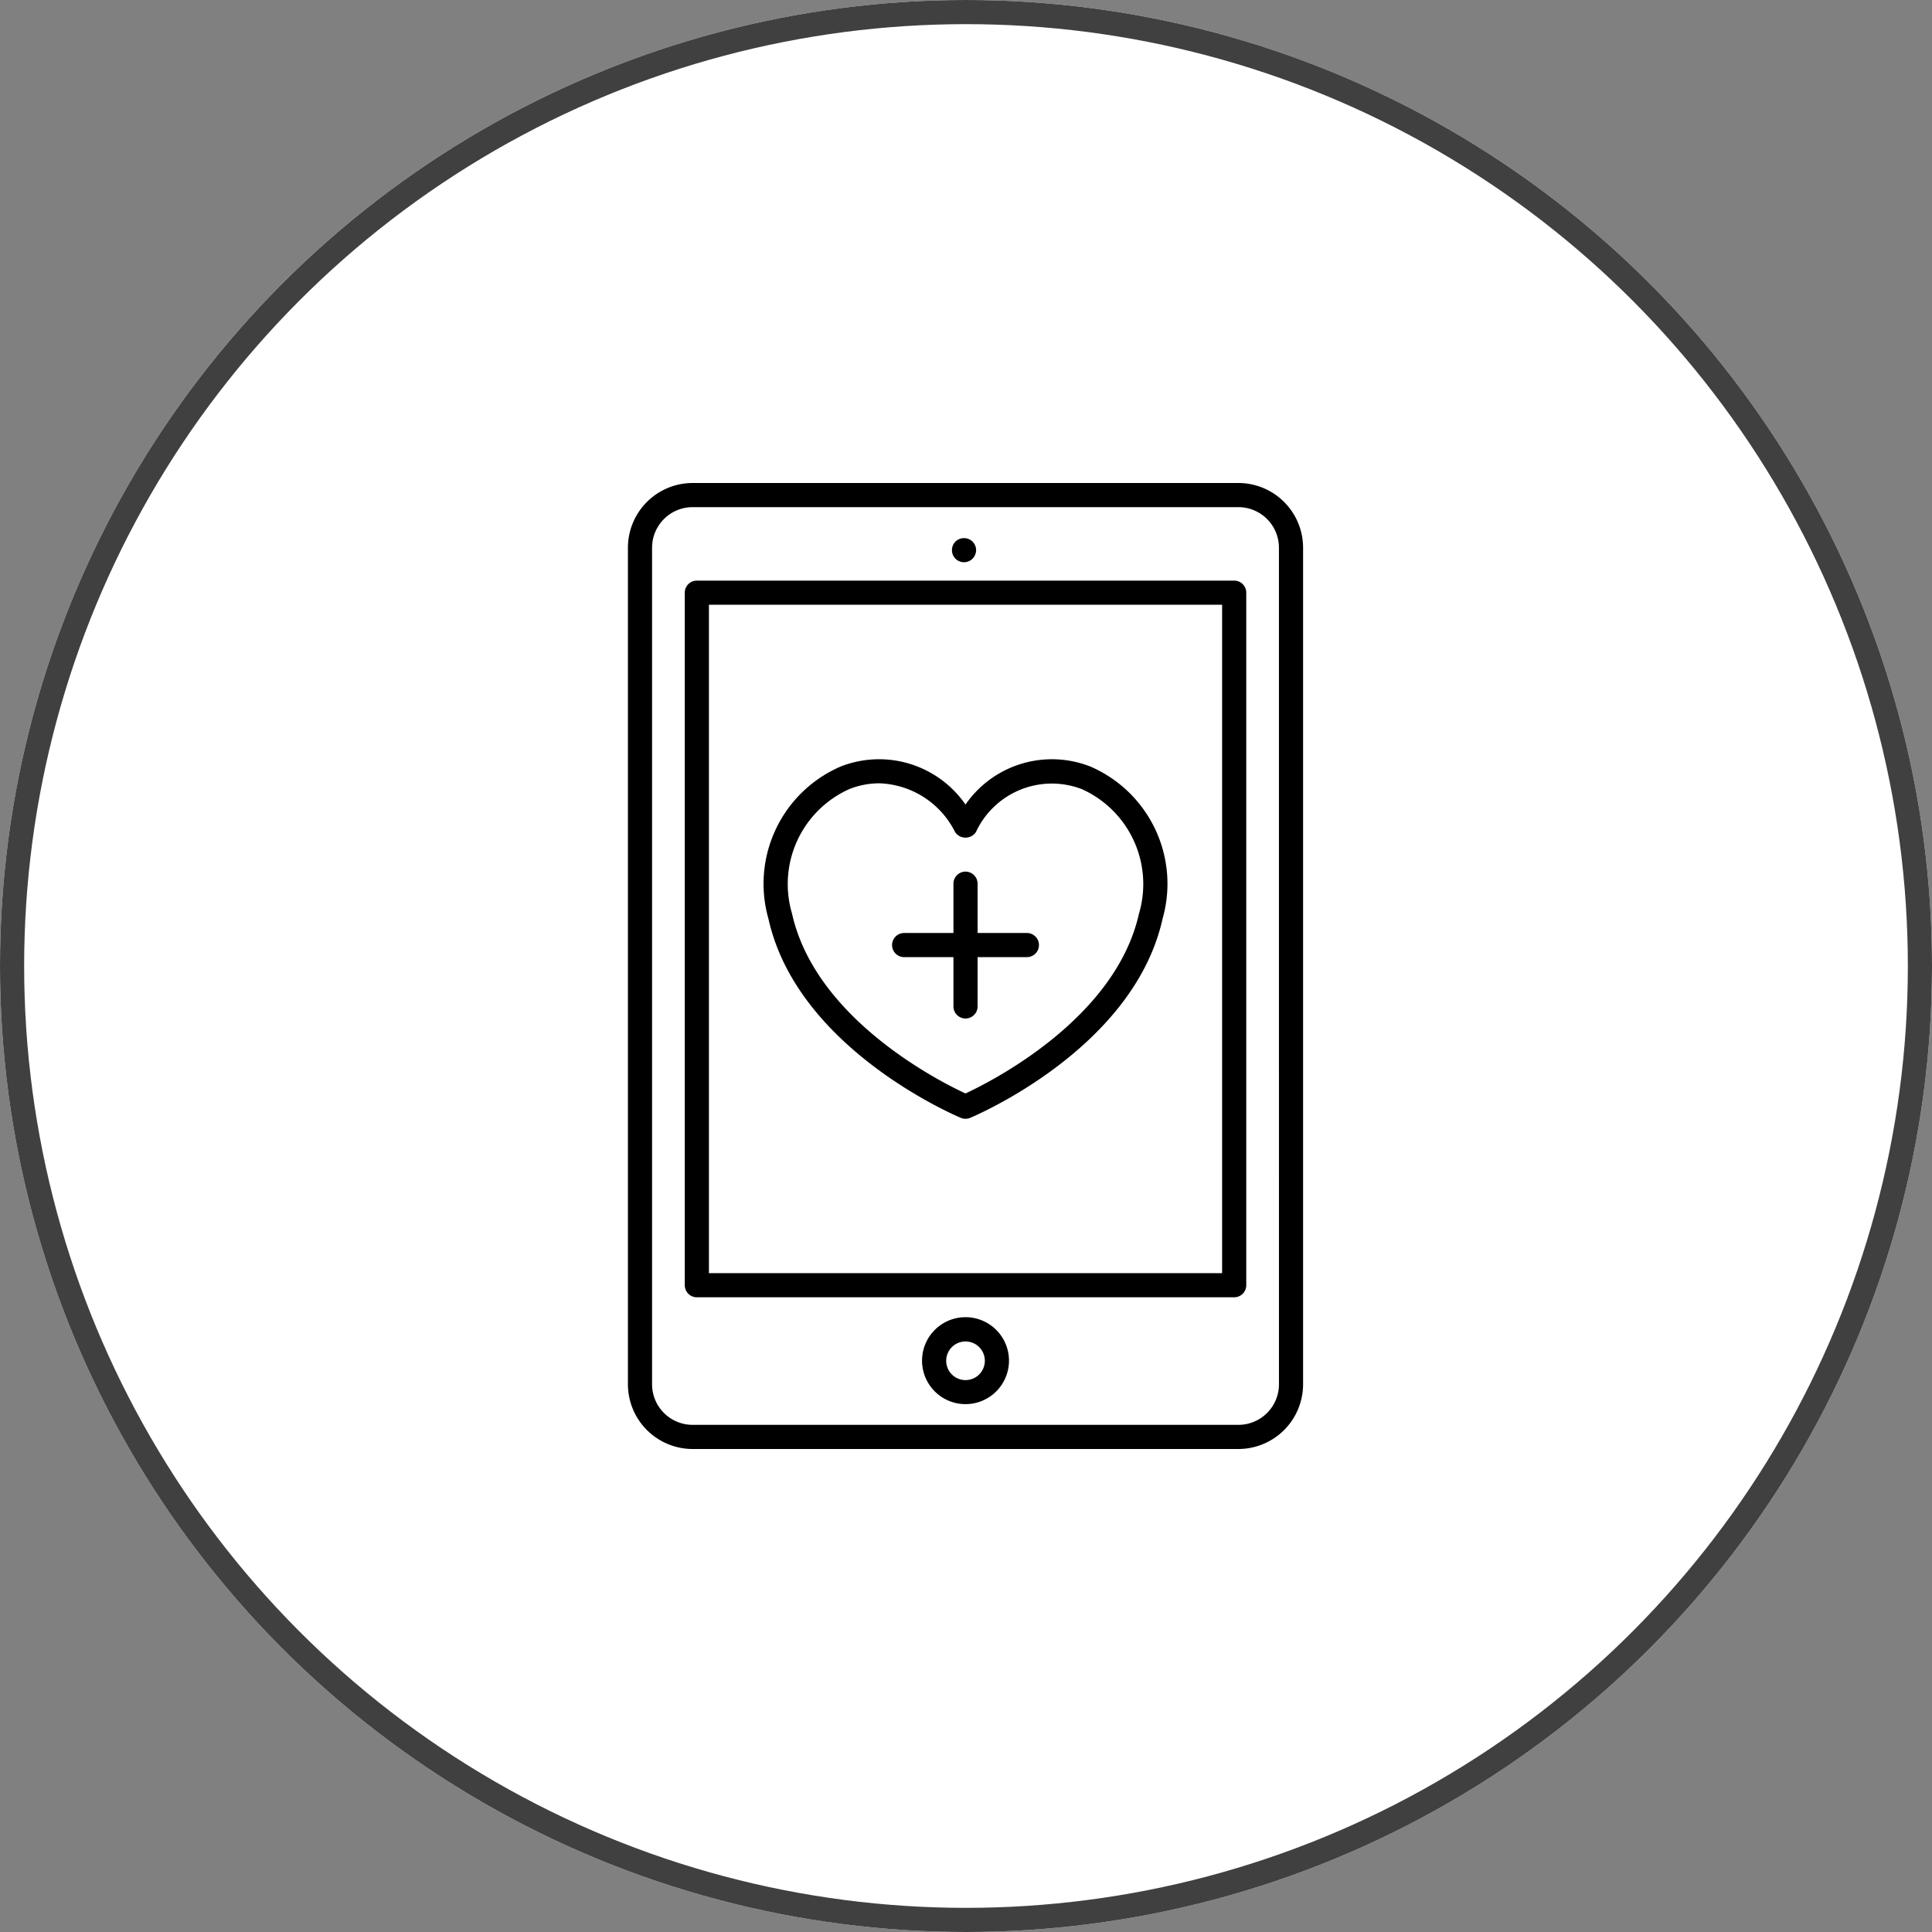
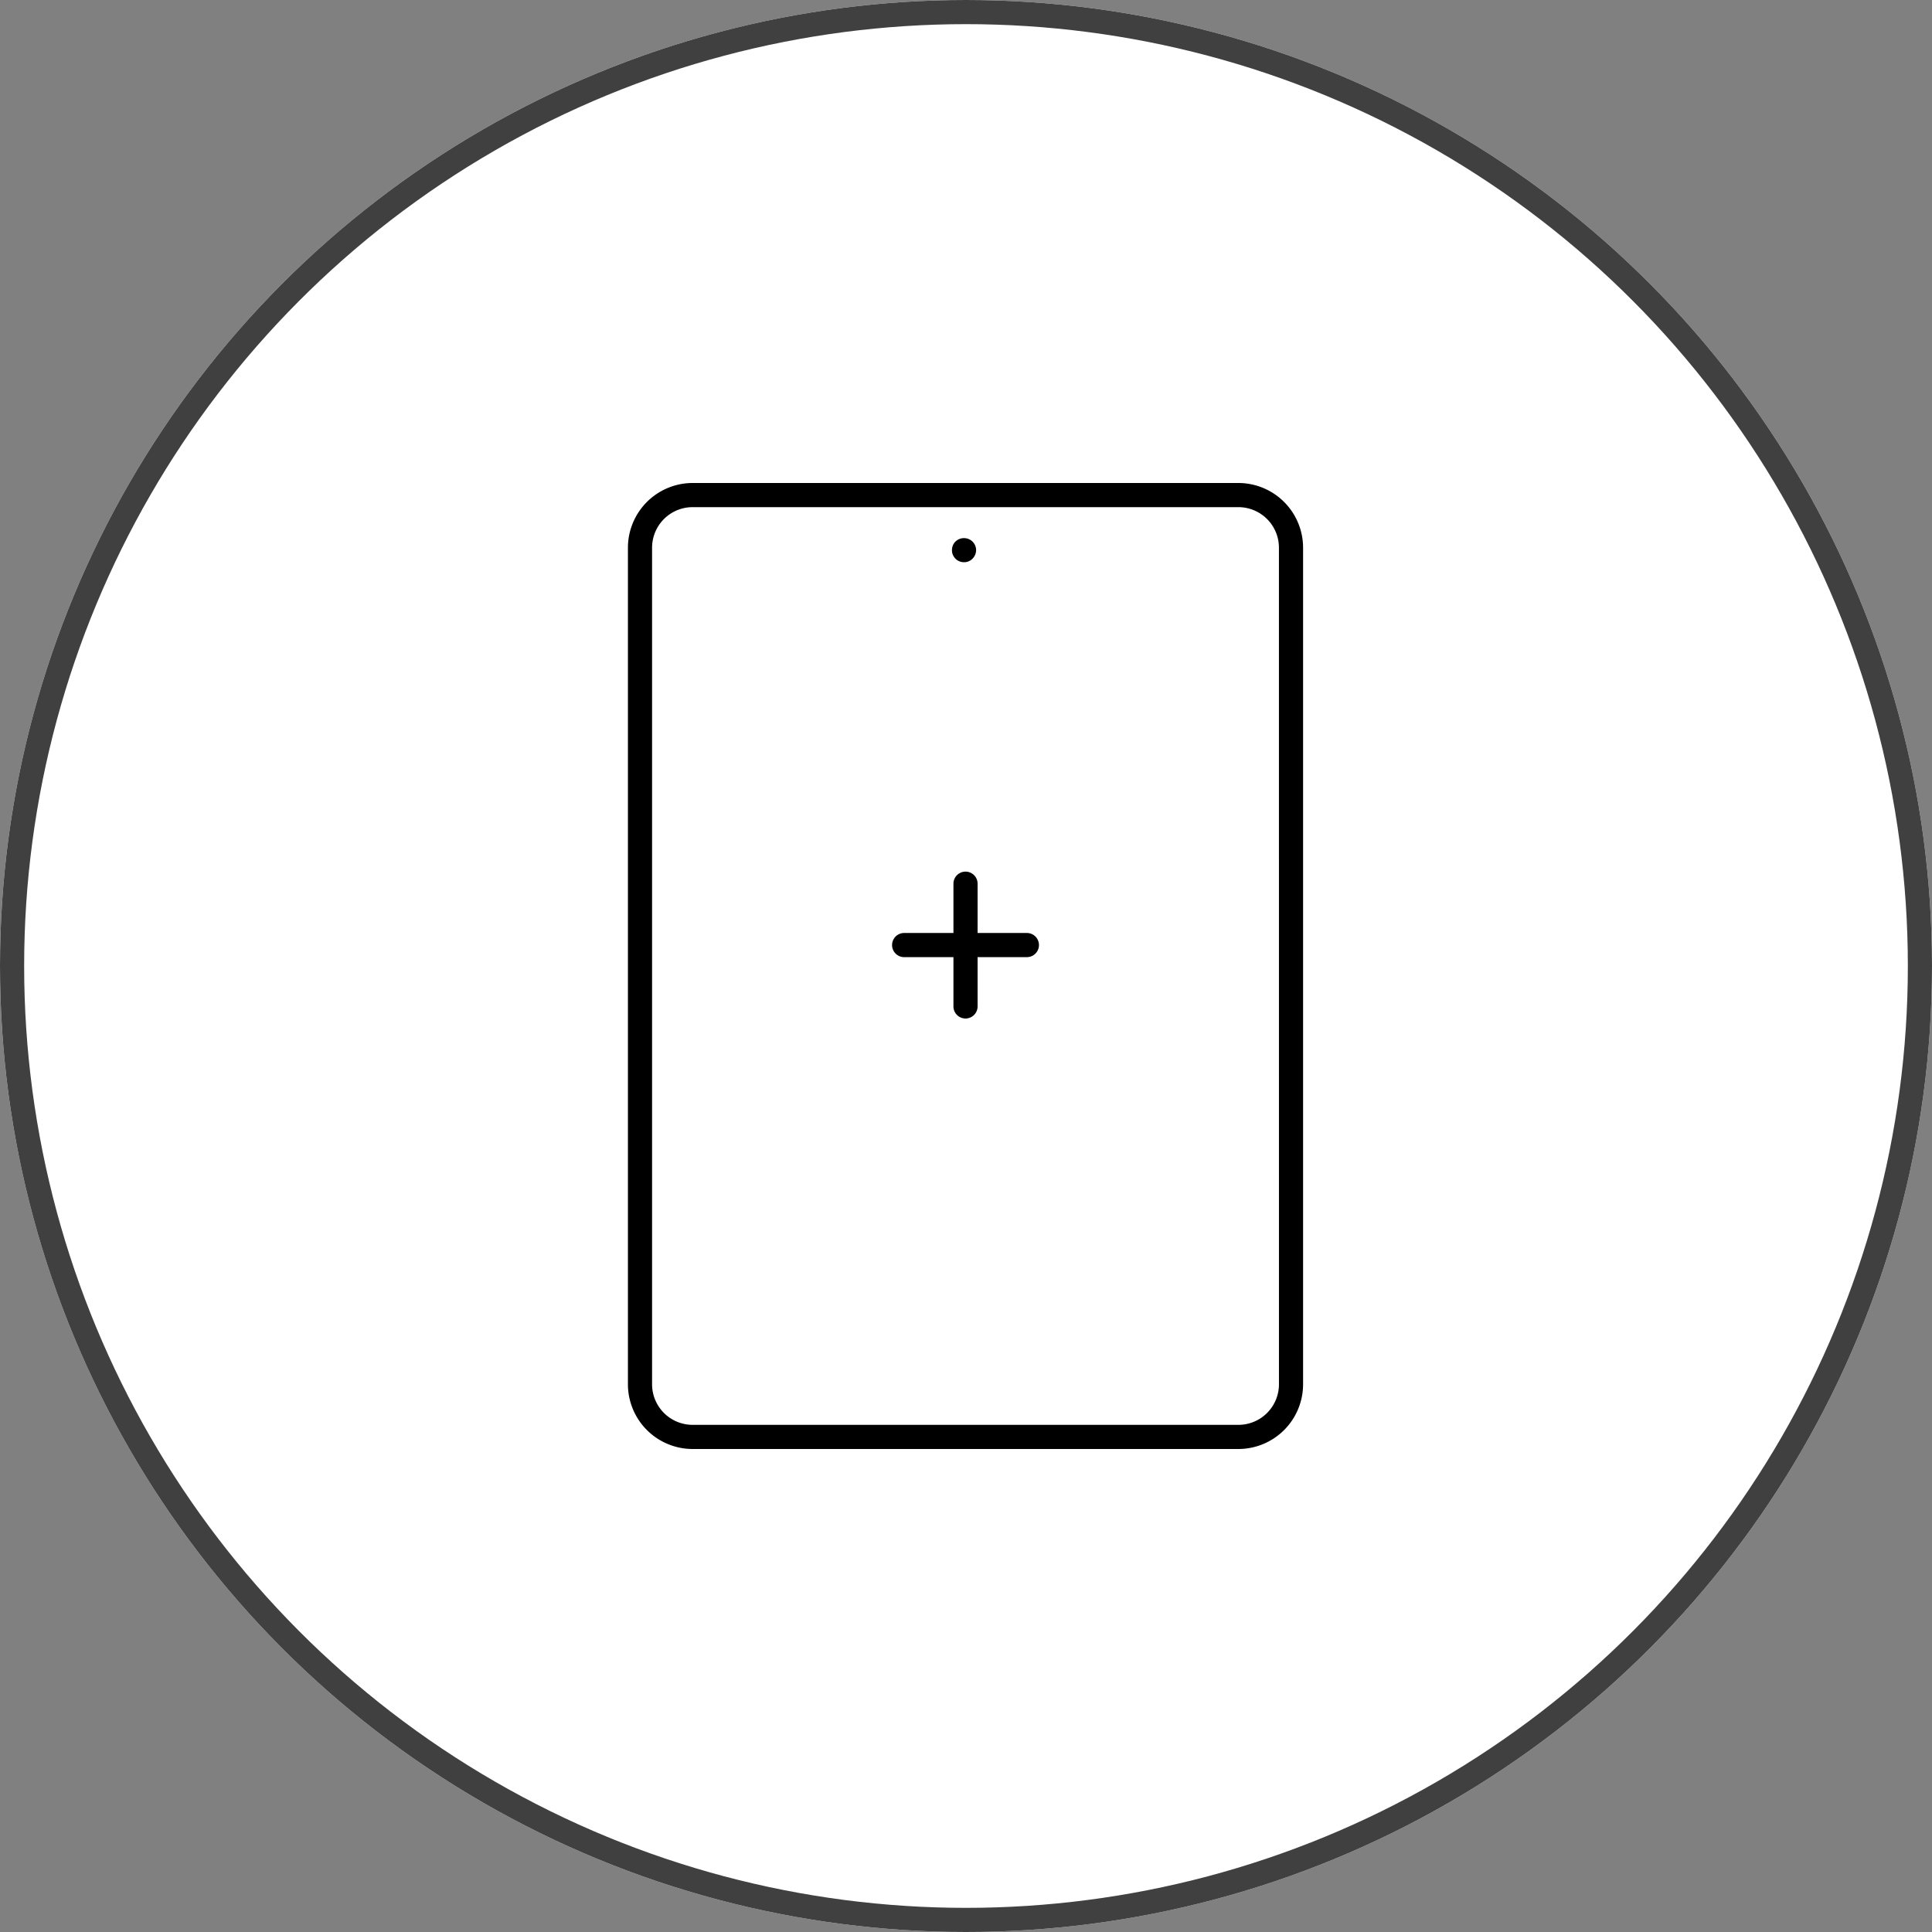
<svg xmlns="http://www.w3.org/2000/svg" width="80" height="80" viewBox="0 0 80 80">
  <rect x="0" y="0" width="80" height="80" fill="#808080" stroke="none" />
  <defs>
    <style>.a{fill:#fff;stroke:#404040;}.b{stroke:none;}.c{fill:none;}</style>
  </defs>
  <g transform="translate(-1070 -2506)">
    <g class="a" transform="translate(1070 2506)">
      <circle class="b" cx="40" cy="40" r="40" />
      <circle class="c" cx="40" cy="40" r="39.5" />
    </g>
    <g transform="translate(-12728.333 -15979)">
      <path d="M44.71,45.725h2.041v2.041a.5.5,0,1,0,1,0V45.725h2.041a.5.5,0,1,0,0-1H47.751V42.684a.5.5,0,1,0-1,0v2.041H44.71a.5.5,0,1,0,0,1Z" transform="translate(13791.062 18478.908)" />
-       <path d="M41.775,47.718a.5.5,0,0,0,.386,0c.276-.116,6.775-2.889,7.966-8.237a5.289,5.289,0,0,0-2.978-6.306,4.35,4.35,0,0,0-5.181,1.57,4.35,4.35,0,0,0-5.181-1.57,5.289,5.289,0,0,0-2.977,6.305C35,44.829,41.5,47.6,41.775,47.718ZM37.157,34.105a3.37,3.37,0,0,1,1.24-.24,3.642,3.642,0,0,1,3.142,2.023.52.52,0,0,0,.859,0,3.465,3.465,0,0,1,4.382-1.784,4.308,4.308,0,0,1,2.371,5.159c-.97,4.355-6.117,6.95-7.183,7.445-1.067-.494-6.211-3.082-7.182-7.445A4.308,4.308,0,0,1,37.157,34.105Z" transform="translate(13796.344 18483.57)" />
      <path d="M47.613,10h-22.6a2.682,2.682,0,0,0-2.679,2.679V47.322A2.682,2.682,0,0,0,25.012,50h22.6a2.682,2.682,0,0,0,2.679-2.679V12.679A2.682,2.682,0,0,0,47.613,10Zm1.679,37.322A1.68,1.68,0,0,1,47.613,49h-22.6a1.68,1.68,0,0,1-1.679-1.679V12.679A1.68,1.68,0,0,1,25.012,11h22.6a1.68,1.68,0,0,1,1.679,1.679Z" transform="translate(13802 18495)" />
-       <path d="M49.792,18.085H27.542a.5.5,0,0,0-.5.5V47.261a.5.5,0,0,0,.5.5h22.25a.5.5,0,0,0,.5-.5V18.585A.5.5,0,0,0,49.792,18.085Zm-.5,28.676H28.042V19.085h21.25Z" transform="translate(13799.646 18490.957)" />
      <path d="M49.315,15.418a.5.5,0,0,0,.355.145.483.483,0,0,0,.35-.145.519.519,0,0,0,.15-.355.508.508,0,0,0-.15-.355.494.494,0,0,0-.16-.105.513.513,0,0,0-.385,0,.494.494,0,0,0-.16.105.5.5,0,0,0-.145.355.493.493,0,0,0,.035.19A.6.6,0,0,0,49.315,15.418Z" transform="translate(13788.582 18492.717)" />
-       <path d="M48.49,79.083a1.8,1.8,0,1,0,1.8,1.8A1.8,1.8,0,0,0,48.49,79.083Zm0,2.605a.8.8,0,1,1,.8-.8A.8.8,0,0,1,48.49,81.688Z" transform="translate(13789.823 18460.459)" />
    </g>
  </g>
</svg>